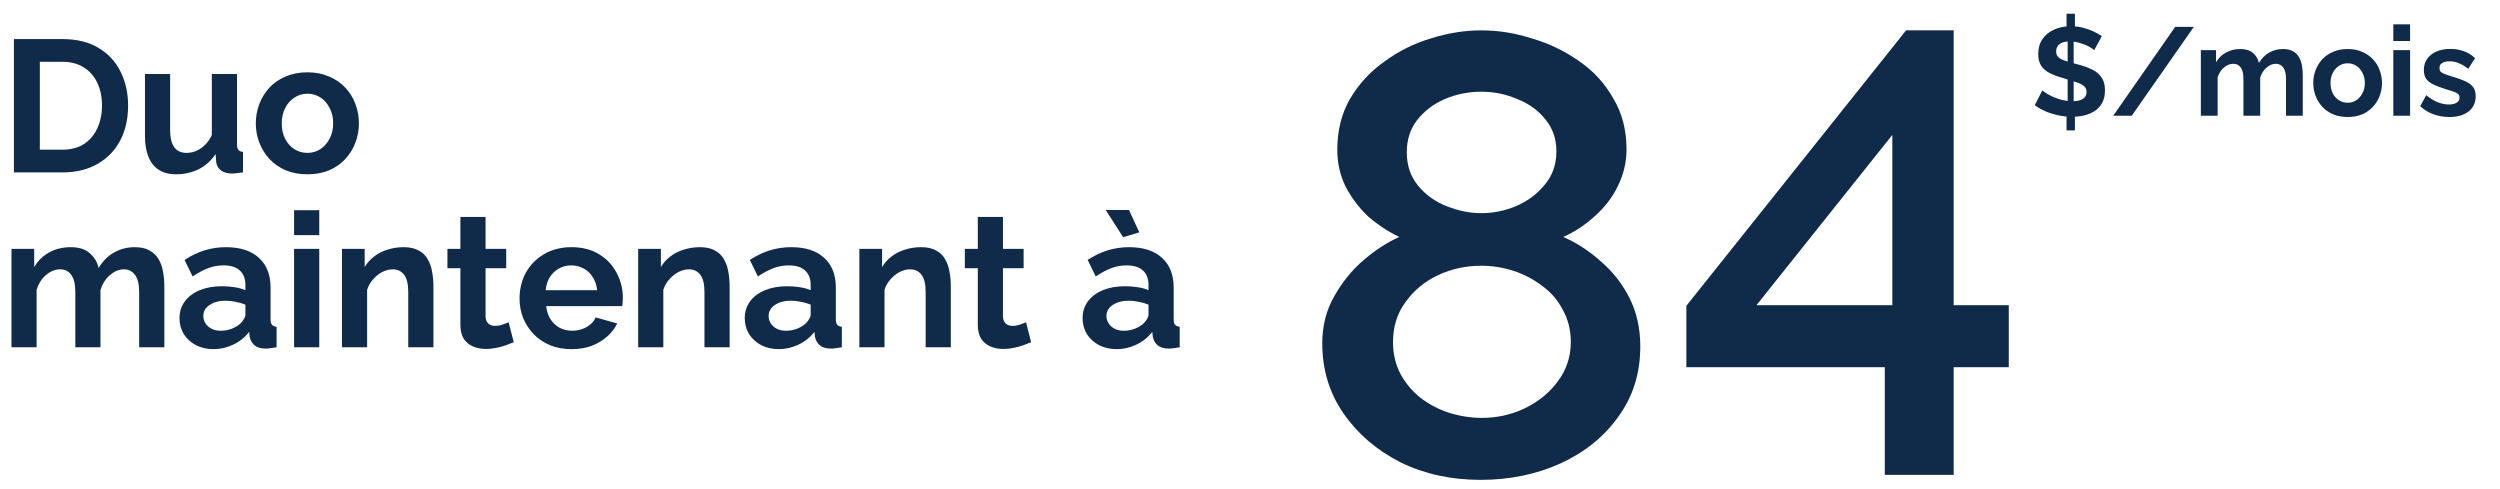
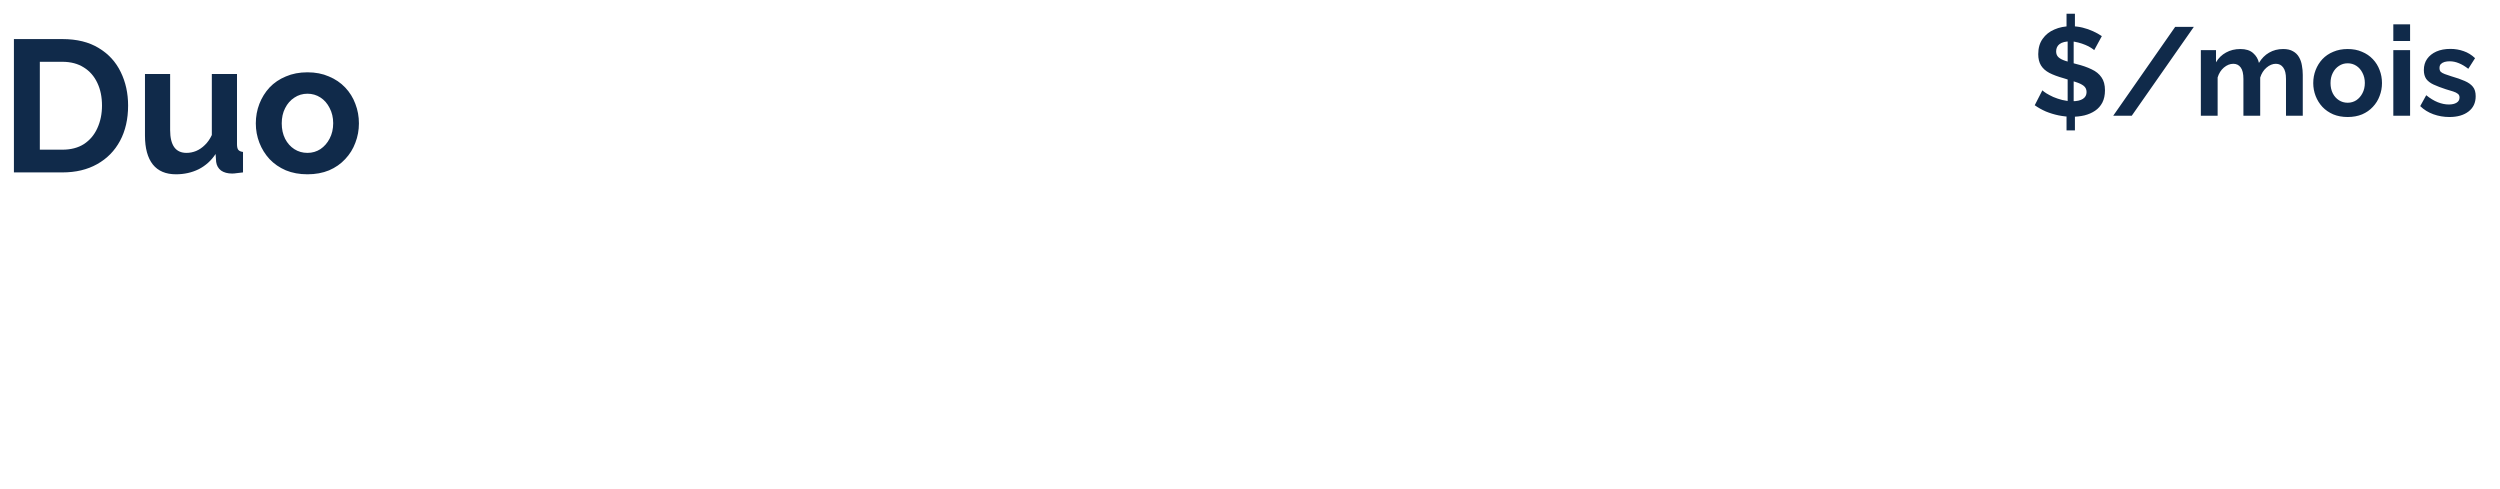
<svg xmlns="http://www.w3.org/2000/svg" width="261" height="51" viewBox="0 0 261 51" fill="none">
  <path d="M1.453 18V4.079H6.511C8.028 4.079 9.296 4.392 10.315 5.02C11.335 5.634 12.1 6.471 12.609 7.53C13.119 8.575 13.374 9.739 13.374 11.02C13.374 12.431 13.093 13.66 12.531 14.706C11.969 15.752 11.171 16.562 10.139 17.137C9.119 17.712 7.91 18 6.511 18H1.453ZM10.649 11.02C10.649 10.118 10.485 9.327 10.158 8.647C9.832 7.954 9.361 7.418 8.747 7.039C8.132 6.647 7.387 6.451 6.511 6.451H4.158V15.627H6.511C7.4 15.627 8.152 15.431 8.766 15.039C9.381 14.634 9.845 14.085 10.158 13.392C10.485 12.686 10.649 11.896 10.649 11.02ZM15.135 14.157V7.726H17.762V13.588C17.762 14.373 17.906 14.967 18.194 15.373C18.482 15.765 18.906 15.961 19.468 15.961C19.808 15.961 20.142 15.896 20.468 15.765C20.808 15.621 21.115 15.412 21.39 15.137C21.677 14.863 21.919 14.516 22.115 14.098V7.726H24.743V15.059C24.743 15.333 24.789 15.529 24.88 15.647C24.985 15.765 25.148 15.837 25.37 15.863V18C25.109 18.039 24.887 18.065 24.704 18.078C24.534 18.105 24.377 18.118 24.233 18.118C23.762 18.118 23.377 18.013 23.076 17.804C22.789 17.582 22.619 17.281 22.566 16.902L22.508 16.078C22.05 16.771 21.462 17.301 20.743 17.667C20.024 18.02 19.233 18.196 18.37 18.196C17.311 18.196 16.508 17.856 15.959 17.177C15.41 16.484 15.135 15.477 15.135 14.157ZM32.099 18.196C31.262 18.196 30.511 18.059 29.844 17.784C29.177 17.497 28.609 17.105 28.138 16.608C27.681 16.111 27.328 15.543 27.079 14.902C26.831 14.261 26.707 13.588 26.707 12.882C26.707 12.164 26.831 11.484 27.079 10.843C27.328 10.203 27.681 9.634 28.138 9.137C28.609 8.641 29.177 8.255 29.844 7.981C30.511 7.693 31.262 7.549 32.099 7.549C32.935 7.549 33.681 7.693 34.334 7.981C35.001 8.255 35.569 8.641 36.04 9.137C36.511 9.634 36.864 10.203 37.099 10.843C37.347 11.484 37.471 12.164 37.471 12.882C37.471 13.588 37.347 14.261 37.099 14.902C36.864 15.543 36.511 16.111 36.04 16.608C35.583 17.105 35.02 17.497 34.354 17.784C33.687 18.059 32.935 18.196 32.099 18.196ZM29.413 12.882C29.413 13.484 29.53 14.02 29.766 14.49C30.001 14.948 30.321 15.307 30.726 15.569C31.132 15.83 31.589 15.961 32.099 15.961C32.596 15.961 33.047 15.83 33.452 15.569C33.857 15.294 34.177 14.928 34.413 14.471C34.661 14 34.785 13.464 34.785 12.863C34.785 12.275 34.661 11.745 34.413 11.275C34.177 10.804 33.857 10.438 33.452 10.177C33.047 9.915 32.596 9.784 32.099 9.784C31.589 9.784 31.132 9.922 30.726 10.196C30.321 10.458 30.001 10.824 29.766 11.294C29.53 11.752 29.413 12.281 29.413 12.882Z" fill="#102A4A" />
-   <path d="M17.157 36.256H14.529V30.491C14.529 29.681 14.385 29.086 14.098 28.707C13.823 28.315 13.438 28.119 12.941 28.119C12.431 28.119 11.941 28.321 11.47 28.727C11.013 29.119 10.686 29.635 10.49 30.276V36.256H7.863V30.491C7.863 29.668 7.719 29.066 7.431 28.687C7.157 28.308 6.771 28.119 6.274 28.119C5.765 28.119 5.274 28.315 4.804 28.707C4.346 29.099 4.02 29.615 3.823 30.256V36.256H1.196V25.982H3.569V27.883C3.961 27.217 4.484 26.707 5.137 26.354C5.791 25.988 6.542 25.805 7.392 25.805C8.242 25.805 8.902 26.014 9.372 26.433C9.856 26.851 10.163 27.367 10.294 27.982C10.712 27.276 11.242 26.74 11.882 26.374C12.536 25.995 13.268 25.805 14.078 25.805C14.719 25.805 15.235 25.923 15.627 26.158C16.032 26.38 16.346 26.687 16.568 27.079C16.791 27.459 16.941 27.89 17.019 28.374C17.111 28.857 17.157 29.348 17.157 29.844V36.256ZM18.738 33.217C18.738 32.55 18.921 31.968 19.287 31.472C19.666 30.962 20.189 30.57 20.856 30.295C21.523 30.021 22.287 29.883 23.15 29.883C23.581 29.883 24.019 29.916 24.464 29.981C24.908 30.047 25.294 30.151 25.62 30.295V29.746C25.62 29.093 25.424 28.589 25.032 28.236C24.653 27.883 24.085 27.707 23.326 27.707C22.764 27.707 22.228 27.805 21.719 28.001C21.209 28.197 20.673 28.485 20.111 28.864L19.268 27.138C19.947 26.694 20.64 26.361 21.346 26.138C22.065 25.916 22.817 25.805 23.601 25.805C25.065 25.805 26.202 26.171 27.013 26.903C27.836 27.635 28.248 28.681 28.248 30.04V33.315C28.248 33.589 28.294 33.785 28.385 33.903C28.49 34.021 28.653 34.093 28.875 34.119V36.256C28.64 36.295 28.424 36.328 28.228 36.354C28.045 36.38 27.888 36.393 27.758 36.393C27.235 36.393 26.836 36.276 26.562 36.04C26.3 35.805 26.137 35.517 26.072 35.177L26.013 34.648C25.568 35.223 25.013 35.668 24.346 35.981C23.679 36.295 23 36.452 22.307 36.452C21.627 36.452 21.013 36.315 20.464 36.04C19.928 35.753 19.503 35.367 19.189 34.883C18.889 34.387 18.738 33.831 18.738 33.217ZM25.13 33.746C25.274 33.589 25.392 33.432 25.483 33.276C25.575 33.119 25.62 32.975 25.62 32.844V31.805C25.307 31.674 24.967 31.576 24.601 31.511C24.235 31.432 23.889 31.393 23.562 31.393C22.882 31.393 22.32 31.544 21.875 31.844C21.444 32.132 21.228 32.517 21.228 33.001C21.228 33.262 21.3 33.511 21.444 33.746C21.588 33.981 21.797 34.171 22.072 34.315C22.346 34.459 22.673 34.53 23.052 34.53C23.444 34.53 23.83 34.459 24.209 34.315C24.588 34.158 24.895 33.968 25.13 33.746ZM30.703 36.256V25.982H33.331V36.256H30.703ZM30.703 24.55V21.942H33.331V24.55H30.703ZM45.25 36.256H42.622V30.491C42.622 29.668 42.478 29.066 42.191 28.687C41.903 28.308 41.505 28.119 40.995 28.119C40.642 28.119 40.282 28.21 39.916 28.393C39.563 28.576 39.243 28.831 38.956 29.158C38.668 29.472 38.459 29.838 38.328 30.256V36.256H35.701V25.982H38.073V27.883C38.335 27.439 38.668 27.066 39.073 26.766C39.478 26.452 39.943 26.217 40.465 26.06C41.001 25.89 41.563 25.805 42.152 25.805C42.792 25.805 43.315 25.923 43.72 26.158C44.139 26.38 44.452 26.687 44.661 27.079C44.884 27.459 45.034 27.89 45.112 28.374C45.204 28.857 45.25 29.348 45.25 29.844V36.256ZM53.634 35.727C53.411 35.818 53.143 35.922 52.83 36.04C52.516 36.158 52.176 36.249 51.81 36.315C51.457 36.393 51.098 36.432 50.732 36.432C50.248 36.432 49.804 36.347 49.398 36.177C48.993 36.008 48.666 35.739 48.418 35.373C48.183 34.994 48.065 34.504 48.065 33.903V28.001H46.712V25.982H48.065V22.648H50.692V25.982H52.849V28.001H50.692V33.021C50.706 33.373 50.803 33.628 50.987 33.785C51.17 33.942 51.398 34.021 51.673 34.021C51.947 34.021 52.215 33.975 52.477 33.883C52.738 33.792 52.947 33.713 53.104 33.648L53.634 35.727ZM59.652 36.452C58.828 36.452 58.083 36.315 57.416 36.04C56.75 35.753 56.181 35.367 55.711 34.883C55.24 34.387 54.874 33.825 54.613 33.197C54.364 32.557 54.24 31.883 54.24 31.177C54.24 30.197 54.456 29.302 54.887 28.491C55.331 27.681 55.959 27.034 56.769 26.55C57.593 26.053 58.56 25.805 59.671 25.805C60.795 25.805 61.756 26.053 62.554 26.55C63.351 27.034 63.959 27.681 64.377 28.491C64.808 29.289 65.024 30.151 65.024 31.079C65.024 31.236 65.018 31.4 65.005 31.57C64.992 31.727 64.978 31.857 64.965 31.962H57.024C57.077 32.485 57.227 32.942 57.475 33.334C57.737 33.727 58.063 34.027 58.456 34.236C58.861 34.432 59.292 34.53 59.75 34.53C60.273 34.53 60.763 34.406 61.22 34.158C61.691 33.896 62.011 33.557 62.181 33.138L64.436 33.766C64.188 34.289 63.828 34.753 63.358 35.158C62.9 35.563 62.358 35.883 61.73 36.119C61.103 36.341 60.41 36.452 59.652 36.452ZM56.965 30.295H62.338C62.286 29.772 62.135 29.321 61.887 28.942C61.652 28.55 61.338 28.249 60.946 28.04C60.554 27.818 60.116 27.707 59.632 27.707C59.161 27.707 58.73 27.818 58.338 28.04C57.959 28.249 57.645 28.55 57.397 28.942C57.162 29.321 57.018 29.772 56.965 30.295ZM76.174 36.256H73.546V30.491C73.546 29.668 73.403 29.066 73.115 28.687C72.827 28.308 72.429 28.119 71.919 28.119C71.566 28.119 71.206 28.21 70.84 28.393C70.487 28.576 70.167 28.831 69.88 29.158C69.592 29.472 69.383 29.838 69.252 30.256V36.256H66.625V25.982H68.997V27.883C69.259 27.439 69.592 27.066 69.997 26.766C70.403 26.452 70.867 26.217 71.389 26.06C71.925 25.89 72.487 25.805 73.076 25.805C73.716 25.805 74.239 25.923 74.644 26.158C75.063 26.38 75.376 26.687 75.585 27.079C75.808 27.459 75.958 27.89 76.036 28.374C76.128 28.857 76.174 29.348 76.174 29.844V36.256ZM77.752 33.217C77.752 32.55 77.935 31.968 78.301 31.472C78.68 30.962 79.203 30.57 79.87 30.295C80.537 30.021 81.301 29.883 82.164 29.883C82.596 29.883 83.033 29.916 83.478 29.981C83.922 30.047 84.308 30.151 84.635 30.295V29.746C84.635 29.093 84.439 28.589 84.046 28.236C83.667 27.883 83.099 27.707 82.341 27.707C81.778 27.707 81.243 27.805 80.733 28.001C80.223 28.197 79.687 28.485 79.125 28.864L78.282 27.138C78.962 26.694 79.654 26.361 80.36 26.138C81.079 25.916 81.831 25.805 82.615 25.805C84.079 25.805 85.216 26.171 86.027 26.903C86.85 27.635 87.262 28.681 87.262 30.04V33.315C87.262 33.589 87.308 33.785 87.399 33.903C87.504 34.021 87.667 34.093 87.889 34.119V36.256C87.654 36.295 87.439 36.328 87.243 36.354C87.059 36.38 86.903 36.393 86.772 36.393C86.249 36.393 85.85 36.276 85.576 36.04C85.314 35.805 85.151 35.517 85.086 35.177L85.027 34.648C84.582 35.223 84.027 35.668 83.36 35.981C82.694 36.295 82.014 36.452 81.321 36.452C80.641 36.452 80.027 36.315 79.478 36.04C78.942 35.753 78.517 35.367 78.203 34.883C77.903 34.387 77.752 33.831 77.752 33.217ZM84.144 33.746C84.288 33.589 84.406 33.432 84.497 33.276C84.589 33.119 84.635 32.975 84.635 32.844V31.805C84.321 31.674 83.981 31.576 83.615 31.511C83.249 31.432 82.903 31.393 82.576 31.393C81.896 31.393 81.334 31.544 80.89 31.844C80.458 32.132 80.243 32.517 80.243 33.001C80.243 33.262 80.314 33.511 80.458 33.746C80.602 33.981 80.811 34.171 81.086 34.315C81.36 34.459 81.687 34.53 82.066 34.53C82.458 34.53 82.844 34.459 83.223 34.315C83.602 34.158 83.909 33.968 84.144 33.746ZM99.266 36.256H96.639V30.491C96.639 29.668 96.495 29.066 96.207 28.687C95.92 28.308 95.521 28.119 95.011 28.119C94.658 28.119 94.299 28.21 93.933 28.393C93.58 28.576 93.26 28.831 92.972 29.158C92.685 29.472 92.475 29.838 92.345 30.256V36.256H89.717V25.982H92.09V27.883C92.351 27.439 92.685 27.066 93.09 26.766C93.495 26.452 93.959 26.217 94.482 26.06C95.018 25.89 95.58 25.805 96.168 25.805C96.809 25.805 97.332 25.923 97.737 26.158C98.155 26.38 98.469 26.687 98.678 27.079C98.9 27.459 99.05 27.89 99.129 28.374C99.22 28.857 99.266 29.348 99.266 29.844V36.256ZM107.65 35.727C107.428 35.818 107.16 35.922 106.846 36.04C106.532 36.158 106.193 36.249 105.827 36.315C105.474 36.393 105.114 36.432 104.748 36.432C104.265 36.432 103.82 36.347 103.415 36.177C103.01 36.008 102.683 35.739 102.434 35.373C102.199 34.994 102.082 34.504 102.082 33.903V28.001H100.729V25.982H102.082V22.648H104.709V25.982H106.866V28.001H104.709V33.021C104.722 33.373 104.82 33.628 105.003 33.785C105.186 33.942 105.415 34.021 105.689 34.021C105.964 34.021 106.232 33.975 106.493 33.883C106.755 33.792 106.964 33.713 107.121 33.648L107.65 35.727ZM113.023 33.217C113.023 32.55 113.206 31.968 113.572 31.472C113.951 30.962 114.474 30.57 115.141 30.295C115.807 30.021 116.572 29.883 117.435 29.883C117.866 29.883 118.304 29.916 118.748 29.981C119.193 30.047 119.579 30.151 119.905 30.295V29.746C119.905 29.093 119.709 28.589 119.317 28.236C118.938 27.883 118.369 27.707 117.611 27.707C117.049 27.707 116.513 27.805 116.003 28.001C115.494 28.197 114.958 28.485 114.396 28.864L113.552 27.138C114.232 26.694 114.925 26.361 115.631 26.138C116.35 25.916 117.101 25.805 117.886 25.805C119.35 25.805 120.487 26.171 121.297 26.903C122.121 27.635 122.533 28.681 122.533 30.04V33.315C122.533 33.589 122.578 33.785 122.67 33.903C122.775 34.021 122.938 34.093 123.16 34.119V36.256C122.925 36.295 122.709 36.328 122.513 36.354C122.33 36.38 122.173 36.393 122.043 36.393C121.52 36.393 121.121 36.276 120.846 36.04C120.585 35.805 120.422 35.517 120.356 35.177L120.297 34.648C119.853 35.223 119.297 35.668 118.631 35.981C117.964 36.295 117.284 36.452 116.592 36.452C115.912 36.452 115.298 36.315 114.749 36.04C114.213 35.753 113.788 35.367 113.474 34.883C113.173 34.387 113.023 33.831 113.023 33.217ZM119.415 33.746C119.559 33.589 119.677 33.432 119.768 33.276C119.86 33.119 119.905 32.975 119.905 32.844V31.805C119.592 31.674 119.252 31.576 118.886 31.511C118.52 31.432 118.173 31.393 117.847 31.393C117.167 31.393 116.605 31.544 116.16 31.844C115.729 32.132 115.513 32.517 115.513 33.001C115.513 33.262 115.585 33.511 115.729 33.746C115.873 33.981 116.082 34.171 116.356 34.315C116.631 34.459 116.958 34.53 117.337 34.53C117.729 34.53 118.114 34.459 118.494 34.315C118.873 34.158 119.18 33.968 119.415 33.746ZM115.435 21.923H117.866L118.945 24.256L117.258 24.766L115.435 21.923Z" fill="#102A4A" />
  <path d="M215.746 11.248H216.622V13.614H215.746V11.248ZM215.863 11.039V3.889L216.491 3.745V11.065L215.863 11.039ZM215.746 1.432H216.622V3.588L215.746 3.719V1.432ZM218.635 5.235C218.574 5.174 218.46 5.092 218.295 4.987C218.138 4.882 217.942 4.782 217.706 4.686C217.48 4.591 217.232 4.508 216.961 4.438C216.691 4.36 216.417 4.32 216.138 4.32C215.65 4.32 215.28 4.412 215.027 4.595C214.783 4.778 214.661 5.035 214.661 5.366C214.661 5.619 214.739 5.819 214.896 5.967C215.053 6.116 215.288 6.242 215.602 6.346C215.916 6.451 216.308 6.564 216.778 6.686C217.388 6.834 217.916 7.018 218.36 7.235C218.813 7.444 219.157 7.723 219.393 8.072C219.637 8.412 219.759 8.865 219.759 9.431C219.759 9.928 219.667 10.355 219.484 10.712C219.301 11.061 219.049 11.344 218.726 11.562C218.404 11.78 218.033 11.941 217.615 12.046C217.205 12.142 216.774 12.19 216.321 12.19C215.859 12.19 215.393 12.142 214.922 12.046C214.46 11.95 214.016 11.815 213.589 11.64C213.171 11.457 212.783 11.24 212.426 10.987L213.223 9.431C213.301 9.51 213.441 9.614 213.641 9.745C213.842 9.867 214.081 9.993 214.36 10.124C214.648 10.246 214.961 10.351 215.301 10.438C215.65 10.525 215.998 10.569 216.347 10.569C216.835 10.569 217.205 10.486 217.458 10.32C217.711 10.155 217.837 9.919 217.837 9.614C217.837 9.336 217.737 9.118 217.537 8.961C217.336 8.804 217.053 8.669 216.687 8.556C216.33 8.434 215.911 8.303 215.432 8.163C214.839 7.998 214.347 7.815 213.955 7.614C213.563 7.405 213.271 7.144 213.079 6.83C212.887 6.516 212.792 6.124 212.792 5.654C212.792 5.018 212.944 4.486 213.249 4.059C213.554 3.623 213.964 3.296 214.478 3.079C214.992 2.852 215.563 2.739 216.19 2.739C216.626 2.739 217.035 2.787 217.419 2.882C217.811 2.978 218.177 3.105 218.517 3.262C218.857 3.418 219.162 3.588 219.432 3.771L218.635 5.235ZM229.037 2.804L222.553 12.085H220.619L227.089 2.804H229.037ZM240.409 12.085H238.658V8.242C238.658 7.702 238.562 7.305 238.37 7.052C238.187 6.791 237.93 6.66 237.599 6.66C237.259 6.66 236.932 6.795 236.619 7.065C236.314 7.327 236.096 7.671 235.965 8.098V12.085H234.213V8.242C234.213 7.693 234.118 7.292 233.926 7.039C233.743 6.787 233.486 6.66 233.155 6.66C232.815 6.66 232.488 6.791 232.174 7.052C231.869 7.314 231.651 7.658 231.521 8.085V12.085H229.769V5.235H231.351V6.503C231.612 6.059 231.961 5.719 232.397 5.484C232.832 5.24 233.333 5.118 233.9 5.118C234.466 5.118 234.906 5.257 235.22 5.536C235.542 5.815 235.747 6.159 235.834 6.569C236.113 6.098 236.466 5.741 236.893 5.497C237.329 5.244 237.817 5.118 238.357 5.118C238.784 5.118 239.128 5.196 239.39 5.353C239.66 5.501 239.869 5.706 240.017 5.967C240.165 6.22 240.266 6.508 240.318 6.83C240.379 7.153 240.409 7.479 240.409 7.811V12.085ZM245.098 12.216C244.54 12.216 244.039 12.124 243.595 11.941C243.15 11.749 242.771 11.488 242.457 11.157C242.152 10.826 241.917 10.447 241.751 10.02C241.586 9.593 241.503 9.144 241.503 8.673C241.503 8.194 241.586 7.741 241.751 7.314C241.917 6.887 242.152 6.508 242.457 6.177C242.771 5.845 243.15 5.588 243.595 5.405C244.039 5.214 244.54 5.118 245.098 5.118C245.656 5.118 246.152 5.214 246.588 5.405C247.032 5.588 247.412 5.845 247.725 6.177C248.039 6.508 248.274 6.887 248.431 7.314C248.597 7.741 248.679 8.194 248.679 8.673C248.679 9.144 248.597 9.593 248.431 10.02C248.274 10.447 248.039 10.826 247.725 11.157C247.42 11.488 247.046 11.749 246.601 11.941C246.157 12.124 245.656 12.216 245.098 12.216ZM243.307 8.673C243.307 9.074 243.385 9.431 243.542 9.745C243.699 10.05 243.913 10.29 244.183 10.464C244.453 10.638 244.758 10.726 245.098 10.726C245.429 10.726 245.73 10.638 246 10.464C246.27 10.281 246.483 10.037 246.64 9.732C246.806 9.418 246.889 9.061 246.889 8.66C246.889 8.268 246.806 7.915 246.64 7.601C246.483 7.288 246.27 7.044 246 6.869C245.73 6.695 245.429 6.608 245.098 6.608C244.758 6.608 244.453 6.699 244.183 6.882C243.913 7.057 243.699 7.301 243.542 7.614C243.385 7.919 243.307 8.272 243.307 8.673ZM249.862 12.085V5.235H251.613V12.085H249.862ZM249.862 4.281V2.543H251.613V4.281H249.862ZM255.716 12.216C255.132 12.216 254.575 12.12 254.043 11.928C253.512 11.736 253.054 11.453 252.671 11.078L253.298 9.941C253.708 10.272 254.109 10.516 254.501 10.673C254.902 10.83 255.285 10.909 255.651 10.909C255.991 10.909 256.261 10.848 256.461 10.726C256.671 10.604 256.775 10.421 256.775 10.177C256.775 10.011 256.719 9.885 256.605 9.797C256.492 9.702 256.326 9.619 256.109 9.549C255.899 9.479 255.642 9.401 255.337 9.314C254.832 9.148 254.409 8.987 254.069 8.83C253.729 8.673 253.472 8.477 253.298 8.242C253.133 7.998 253.05 7.689 253.05 7.314C253.05 6.861 253.163 6.473 253.39 6.15C253.625 5.819 253.947 5.562 254.357 5.379C254.775 5.196 255.263 5.105 255.821 5.105C256.309 5.105 256.771 5.183 257.207 5.34C257.642 5.488 258.039 5.732 258.396 6.072L257.69 7.183C257.342 6.913 257.01 6.717 256.697 6.595C256.383 6.464 256.065 6.399 255.742 6.399C255.559 6.399 255.385 6.421 255.22 6.464C255.063 6.508 254.932 6.582 254.827 6.686C254.732 6.782 254.684 6.922 254.684 7.105C254.684 7.27 254.727 7.401 254.814 7.497C254.91 7.584 255.05 7.662 255.233 7.732C255.424 7.802 255.655 7.88 255.926 7.967C256.475 8.124 256.936 8.285 257.311 8.451C257.695 8.617 257.982 8.821 258.174 9.065C258.366 9.301 258.461 9.627 258.461 10.046C258.461 10.726 258.213 11.257 257.716 11.64C257.22 12.024 256.553 12.216 255.716 12.216Z" fill="#102A4A" />
-   <path d="M171.247 36.176C171.247 38.964 170.484 41.404 168.959 43.496C167.478 45.587 165.452 47.221 162.881 48.398C160.354 49.531 157.587 50.097 154.58 50.097C151.487 50.097 148.698 49.487 146.215 48.267C143.731 47.003 141.748 45.304 140.267 43.169C138.785 41.034 138.045 38.594 138.045 35.849C138.045 34.019 138.459 32.385 139.287 30.947C140.114 29.466 141.138 28.202 142.358 27.156C143.578 26.11 144.82 25.304 146.084 24.738C144.907 24.172 143.818 23.453 142.816 22.581C141.857 21.666 141.073 20.62 140.463 19.444C139.897 18.267 139.613 17.004 139.613 15.653C139.613 13.649 140.049 11.884 140.92 10.359C141.835 8.79 143.034 7.483 144.515 6.438C145.997 5.348 147.609 4.542 149.352 4.019C151.138 3.453 152.903 3.17 154.646 3.17C156.432 3.17 158.197 3.453 159.94 4.019C161.726 4.542 163.36 5.326 164.842 6.372C166.367 7.418 167.565 8.725 168.436 10.294C169.351 11.819 169.809 13.583 169.809 15.588C169.809 16.939 169.504 18.224 168.894 19.444C168.327 20.62 167.521 21.666 166.476 22.581C165.474 23.496 164.384 24.215 163.208 24.738C164.602 25.348 165.909 26.198 167.129 27.287C168.393 28.376 169.395 29.662 170.136 31.143C170.876 32.625 171.247 34.302 171.247 36.176ZM163.992 35.718C163.992 34.455 163.709 33.322 163.142 32.32C162.62 31.317 161.901 30.489 160.986 29.836C160.071 29.139 159.068 28.616 157.979 28.267C156.89 27.919 155.779 27.744 154.646 27.744C153.034 27.744 151.53 28.071 150.136 28.725C148.742 29.378 147.609 30.315 146.737 31.535C145.866 32.712 145.43 34.106 145.43 35.718C145.43 36.938 145.692 38.049 146.215 39.051C146.737 40.01 147.435 40.838 148.306 41.535C149.221 42.232 150.223 42.755 151.312 43.104C152.445 43.452 153.578 43.627 154.711 43.627C156.28 43.627 157.761 43.3 159.156 42.646C160.593 41.949 161.748 41.012 162.62 39.836C163.535 38.616 163.992 37.243 163.992 35.718ZM146.868 15.915C146.868 17.265 147.26 18.42 148.045 19.379C148.829 20.337 149.831 21.056 151.051 21.535C152.271 22.015 153.469 22.254 154.646 22.254C155.866 22.254 157.064 22.015 158.24 21.535C159.461 21.012 160.463 20.272 161.247 19.313C162.075 18.355 162.489 17.178 162.489 15.784C162.489 14.52 162.118 13.431 161.378 12.516C160.637 11.557 159.657 10.838 158.437 10.359C157.26 9.836 155.997 9.575 154.646 9.575C153.295 9.575 152.01 9.836 150.79 10.359C149.613 10.882 148.655 11.623 147.914 12.581C147.217 13.496 146.868 14.607 146.868 15.915ZM196.775 49.574V38.333H176.056V31.927L198.997 3.17H203.964V31.862H209.716V38.333H203.964V49.574H196.775ZM183.376 31.862H197.559V14.085L183.376 31.862Z" fill="#102A4A" />
</svg>